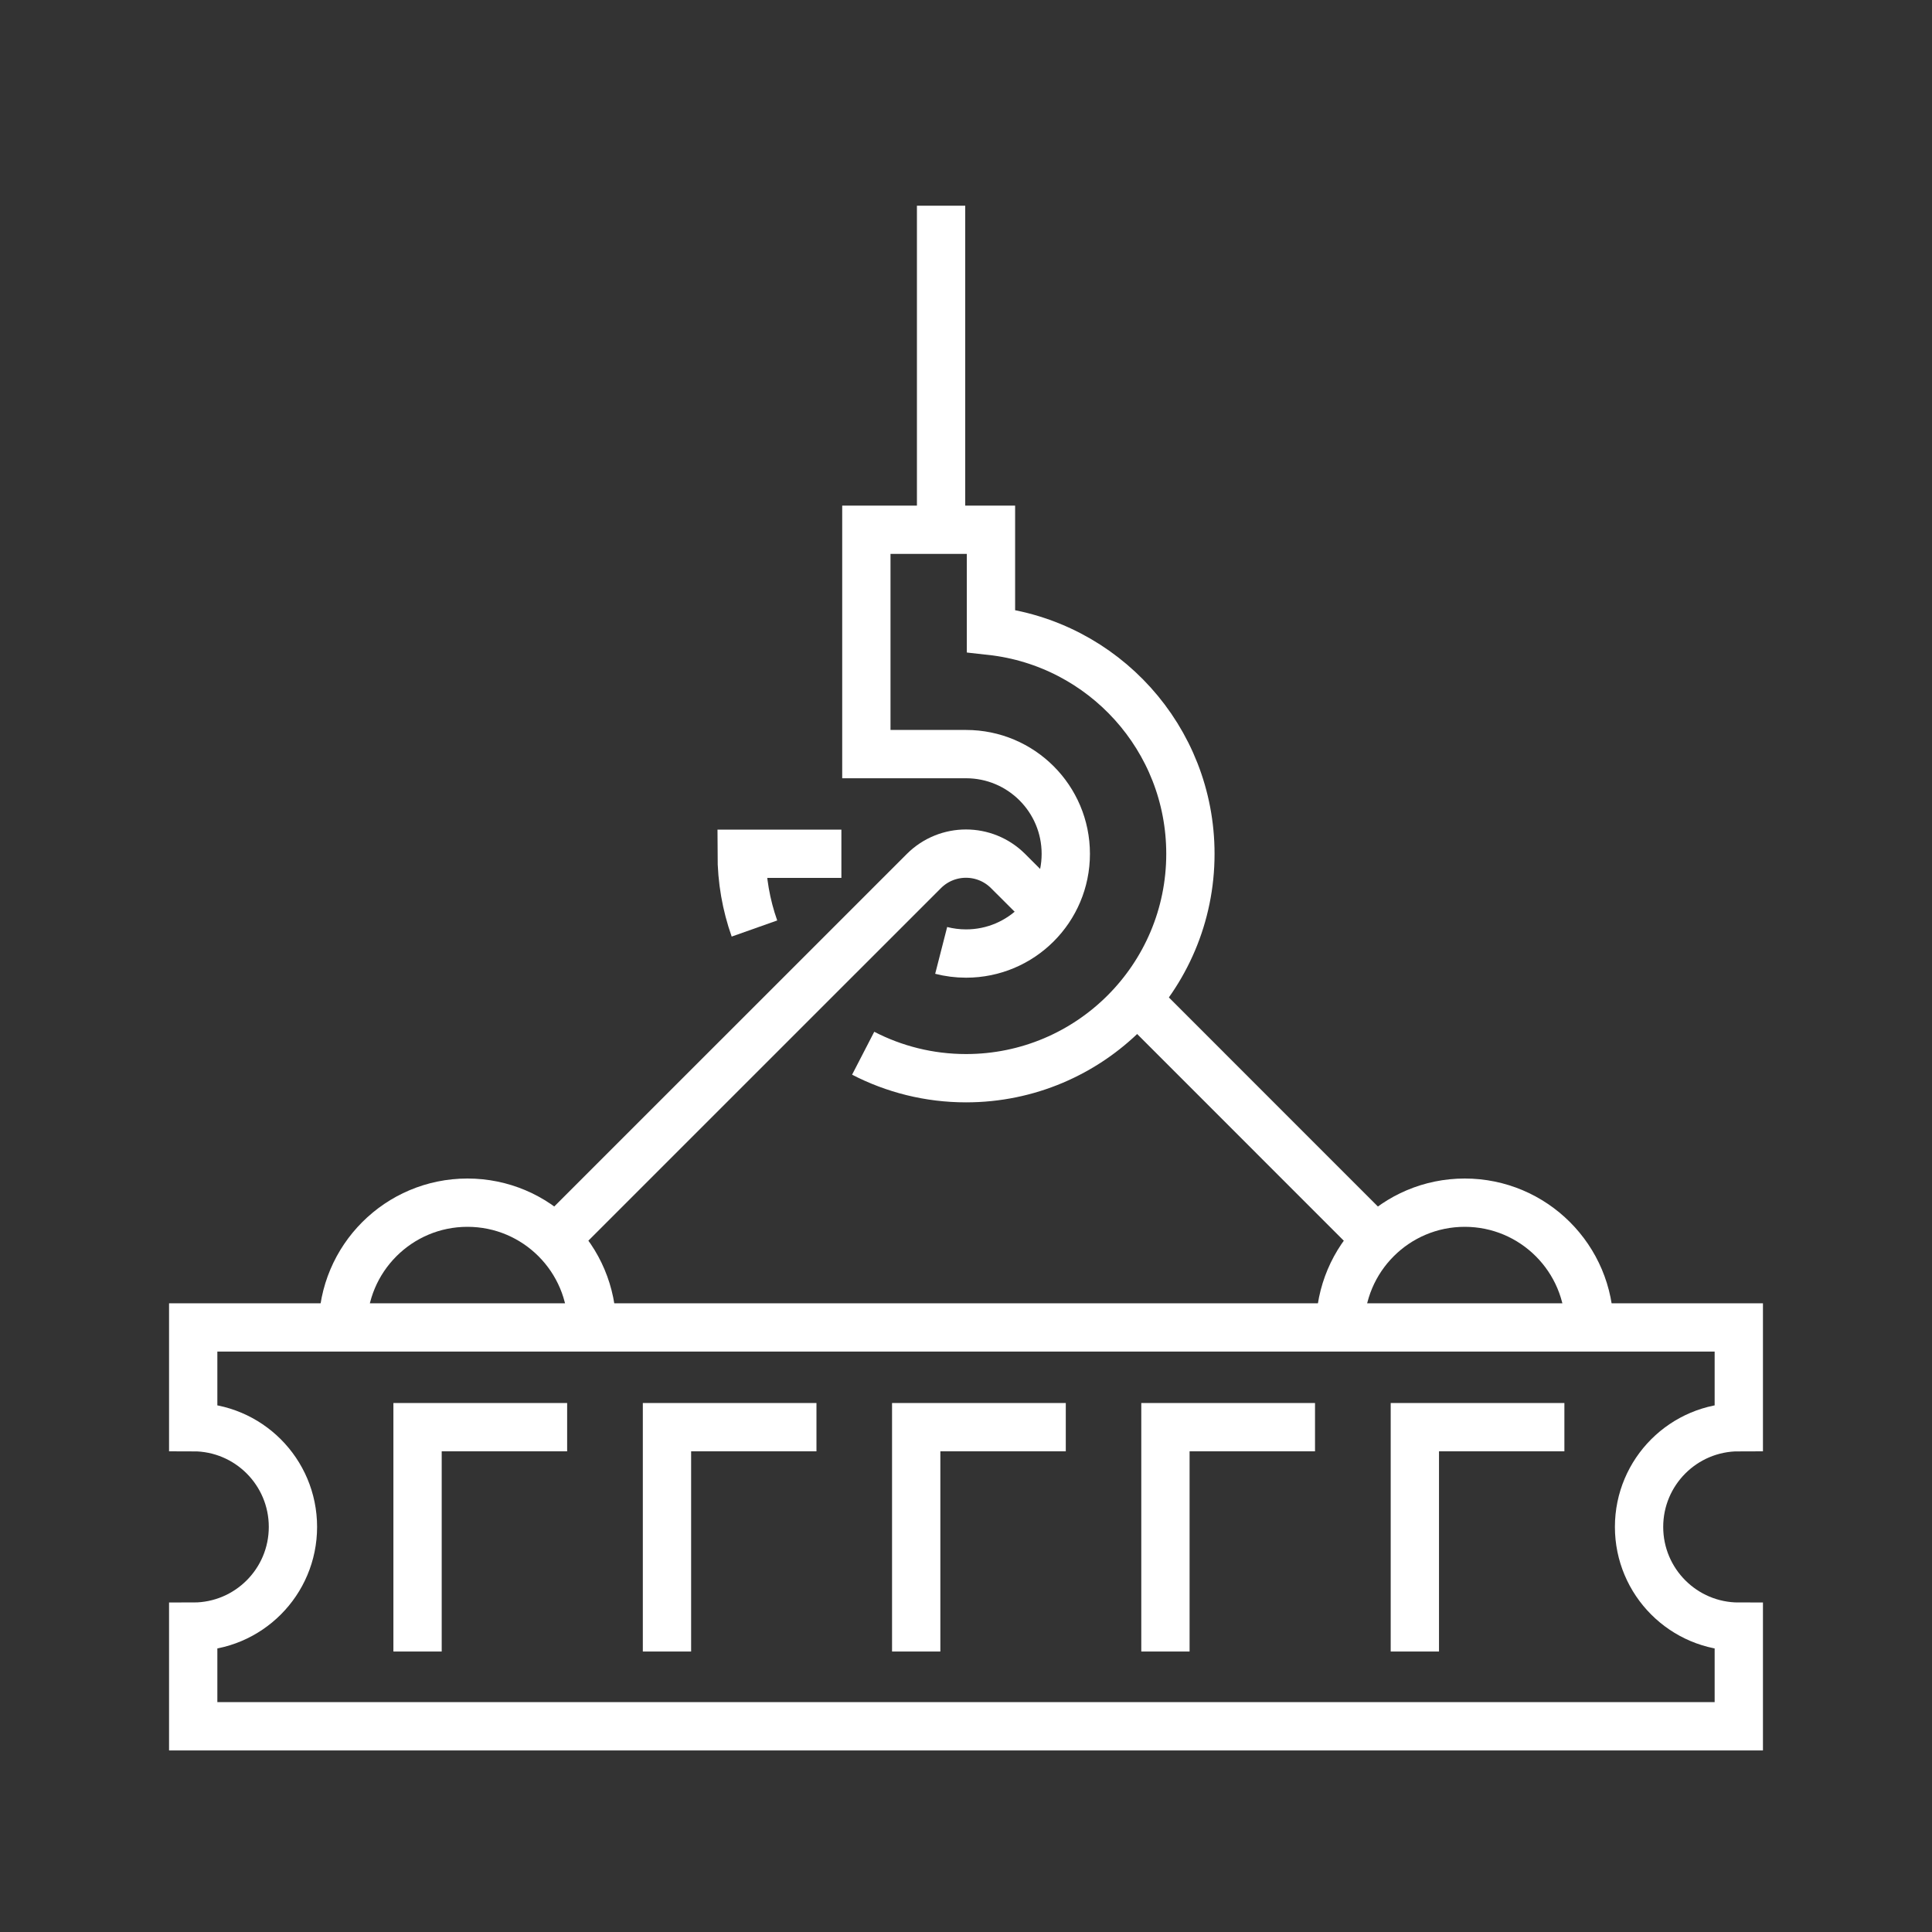
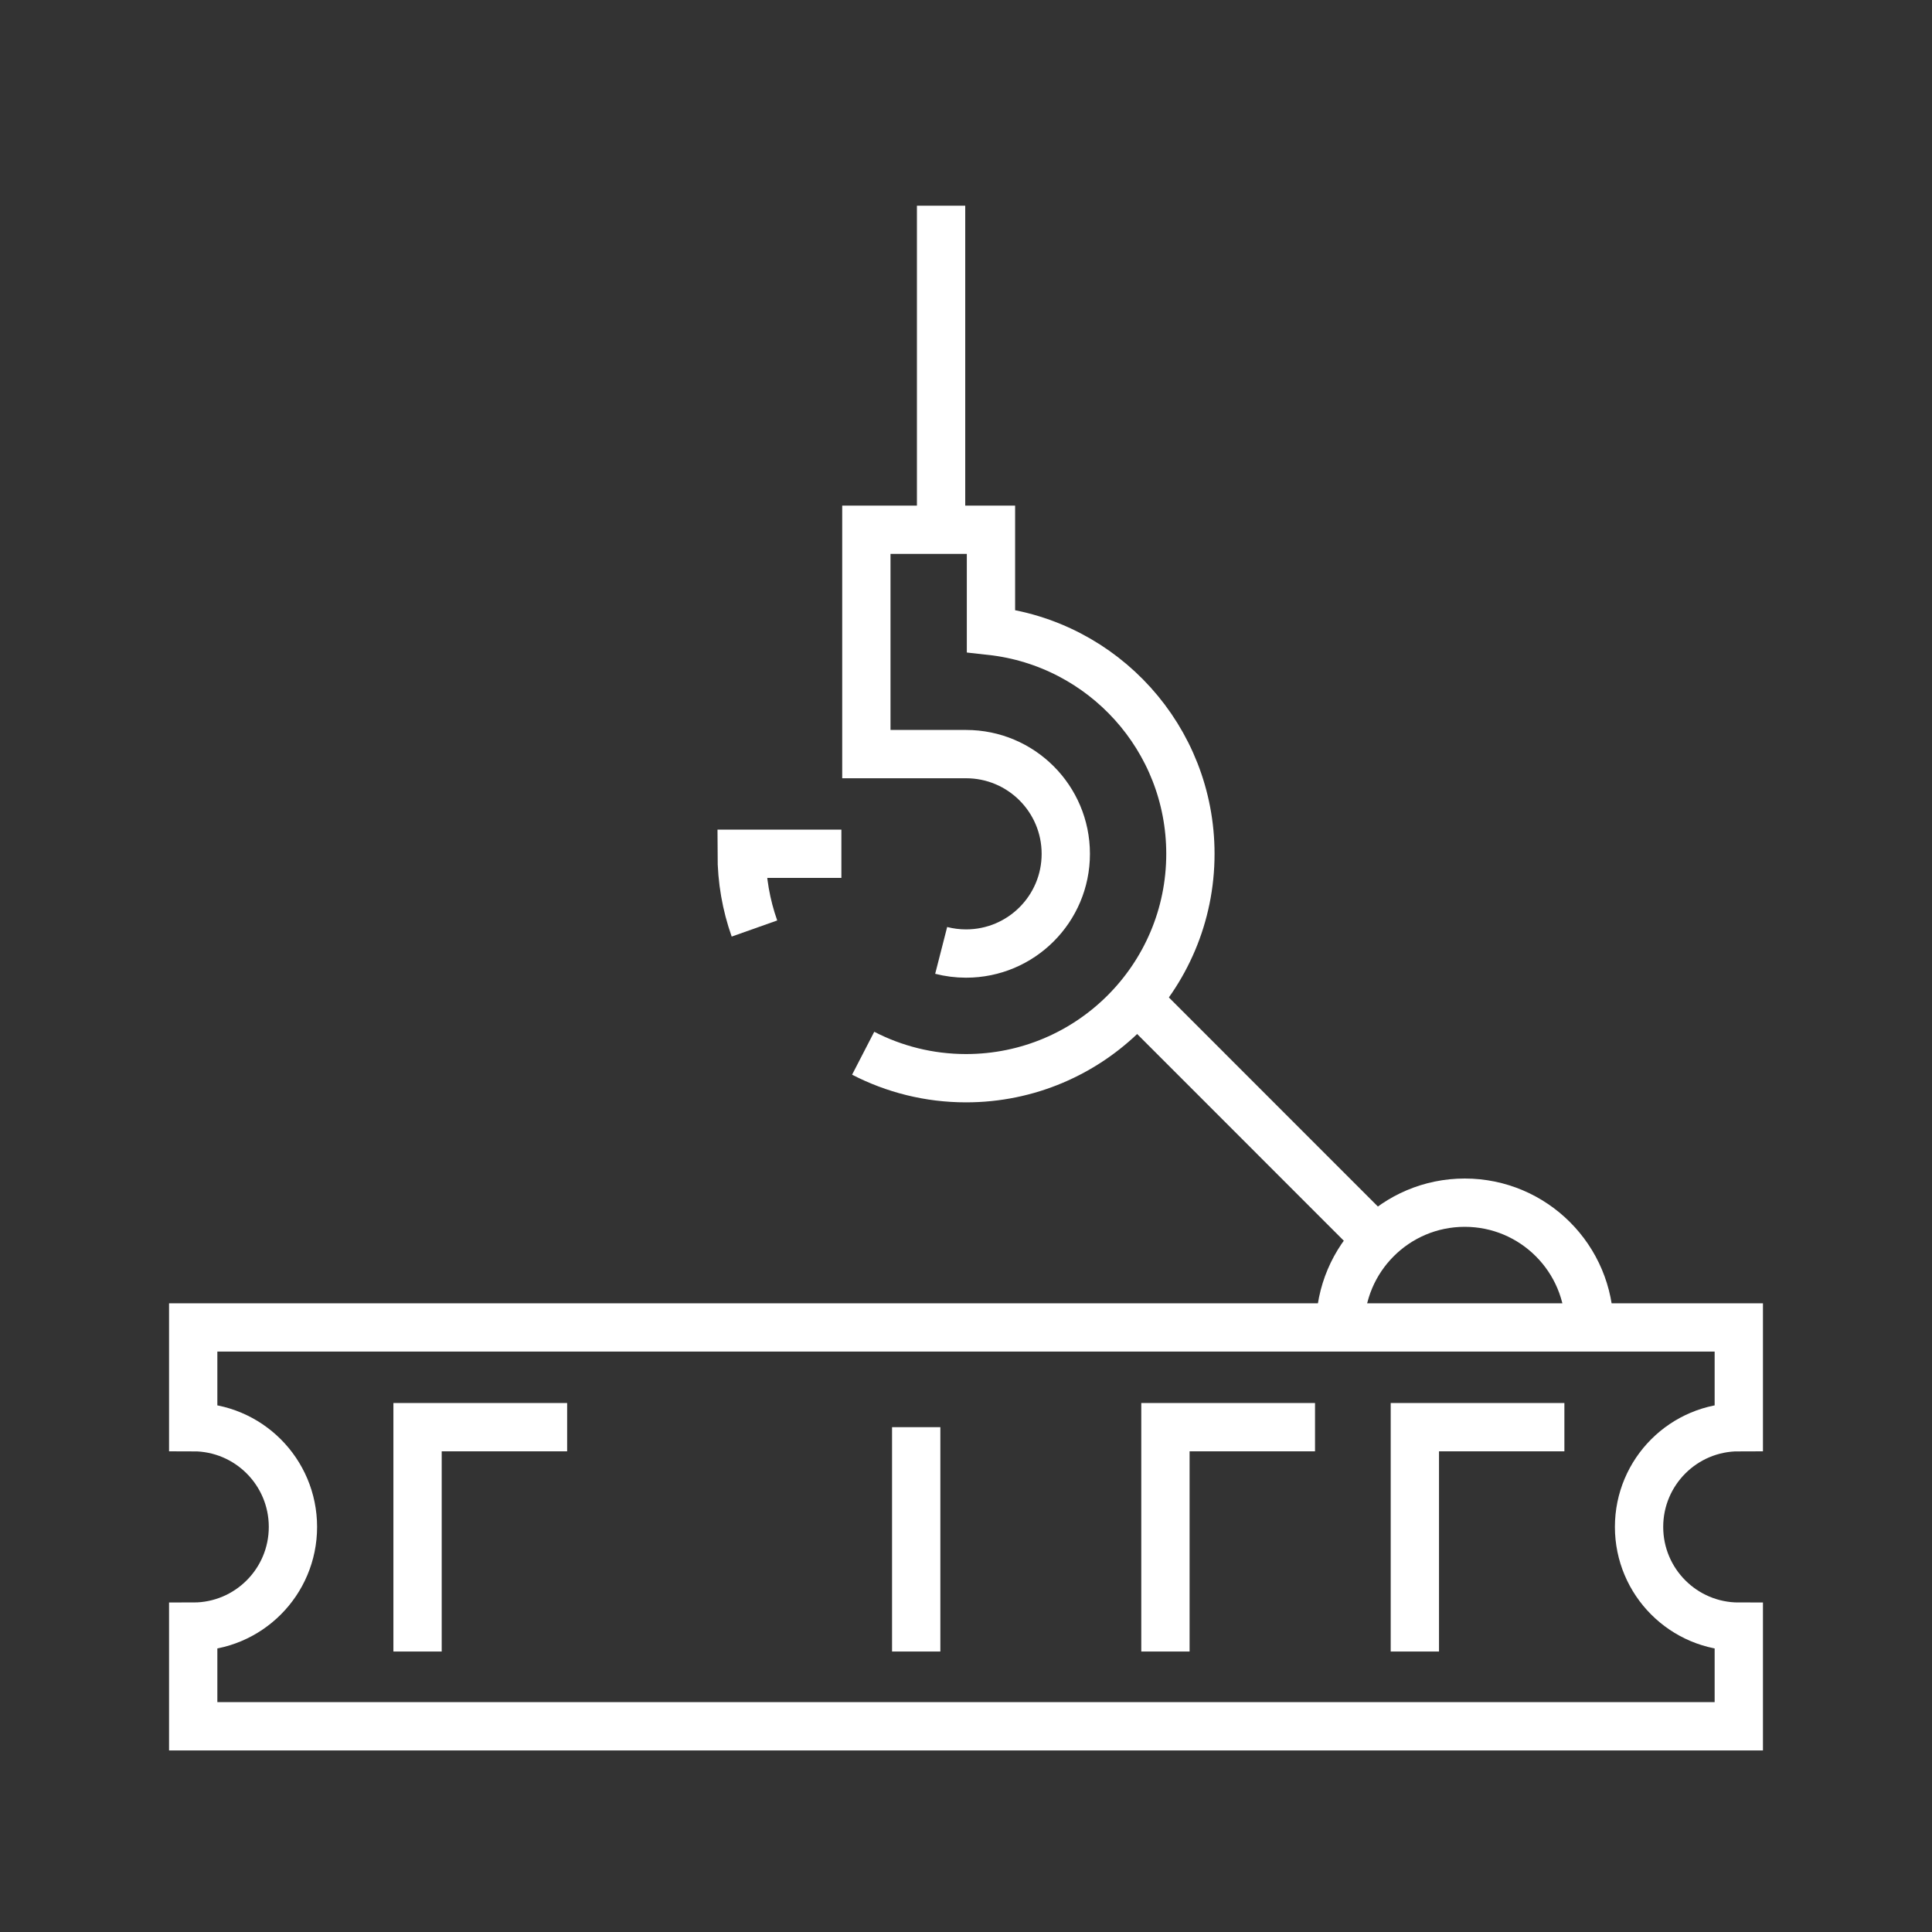
<svg xmlns="http://www.w3.org/2000/svg" width="40" height="40" viewBox="0 0 40 40" fill="none">
  <rect x="0" y="0" width="40" height="40" fill="#333333" stroke="none" />
  <path d="M28.496 25.655L23.531 20.689" stroke="white" stroke-miterlimit="10" />
-   <path d="M11.504 25.657L19.128 18.034C19.61 17.553 20.389 17.553 20.871 18.034L21.693 18.855" stroke="white" stroke-miterlimit="10" />
  <path d="M19.484 10.97V4.259" stroke="white" stroke-miterlimit="10" />
  <path d="M17.871 21.806C18.51 22.136 19.234 22.323 20.001 22.323C22.566 22.323 24.646 20.242 24.646 17.678C24.646 15.286 22.839 13.319 20.517 13.062V10.968H17.937V15.613H20.001C21.142 15.613 22.066 16.537 22.066 17.678C22.066 18.818 21.142 19.742 20.001 19.742C19.823 19.742 19.65 19.719 19.486 19.677" stroke="white" stroke-miterlimit="10" />
  <path d="M17.42 17.676H15.355C15.355 18.219 15.449 18.741 15.62 19.224" stroke="white" stroke-miterlimit="10" />
  <path d="M27.746 27.481C27.746 26.056 28.901 24.9 30.326 24.9C31.751 24.9 32.907 26.056 32.907 27.481" stroke="white" stroke-miterlimit="10" />
-   <path d="M7.098 27.481C7.098 26.056 8.253 24.9 9.678 24.9C11.104 24.9 12.258 26.056 12.258 27.481" stroke="white" stroke-miterlimit="10" />
  <path d="M29.293 34.193V29.548H32.389" stroke="white" stroke-miterlimit="10" />
  <path d="M24.129 34.193V29.548H27.226" stroke="white" stroke-miterlimit="10" />
-   <path d="M18.969 34.193V29.548H22.066" stroke="white" stroke-miterlimit="10" />
-   <path d="M13.809 34.193V29.548H16.904" stroke="white" stroke-miterlimit="10" />
+   <path d="M18.969 34.193V29.548" stroke="white" stroke-miterlimit="10" />
  <path d="M8.645 34.193V29.548H11.742" stroke="white" stroke-miterlimit="10" />
  <path d="M33.935 31.613C33.935 32.753 34.858 33.678 36 33.678V35.741H4V33.678C5.142 33.678 6.065 32.753 6.065 31.613C6.065 30.473 5.142 29.548 4 29.548V27.483H36V29.548C34.858 29.548 33.935 30.473 33.935 31.613Z" stroke="white" stroke-miterlimit="10" />
</svg>